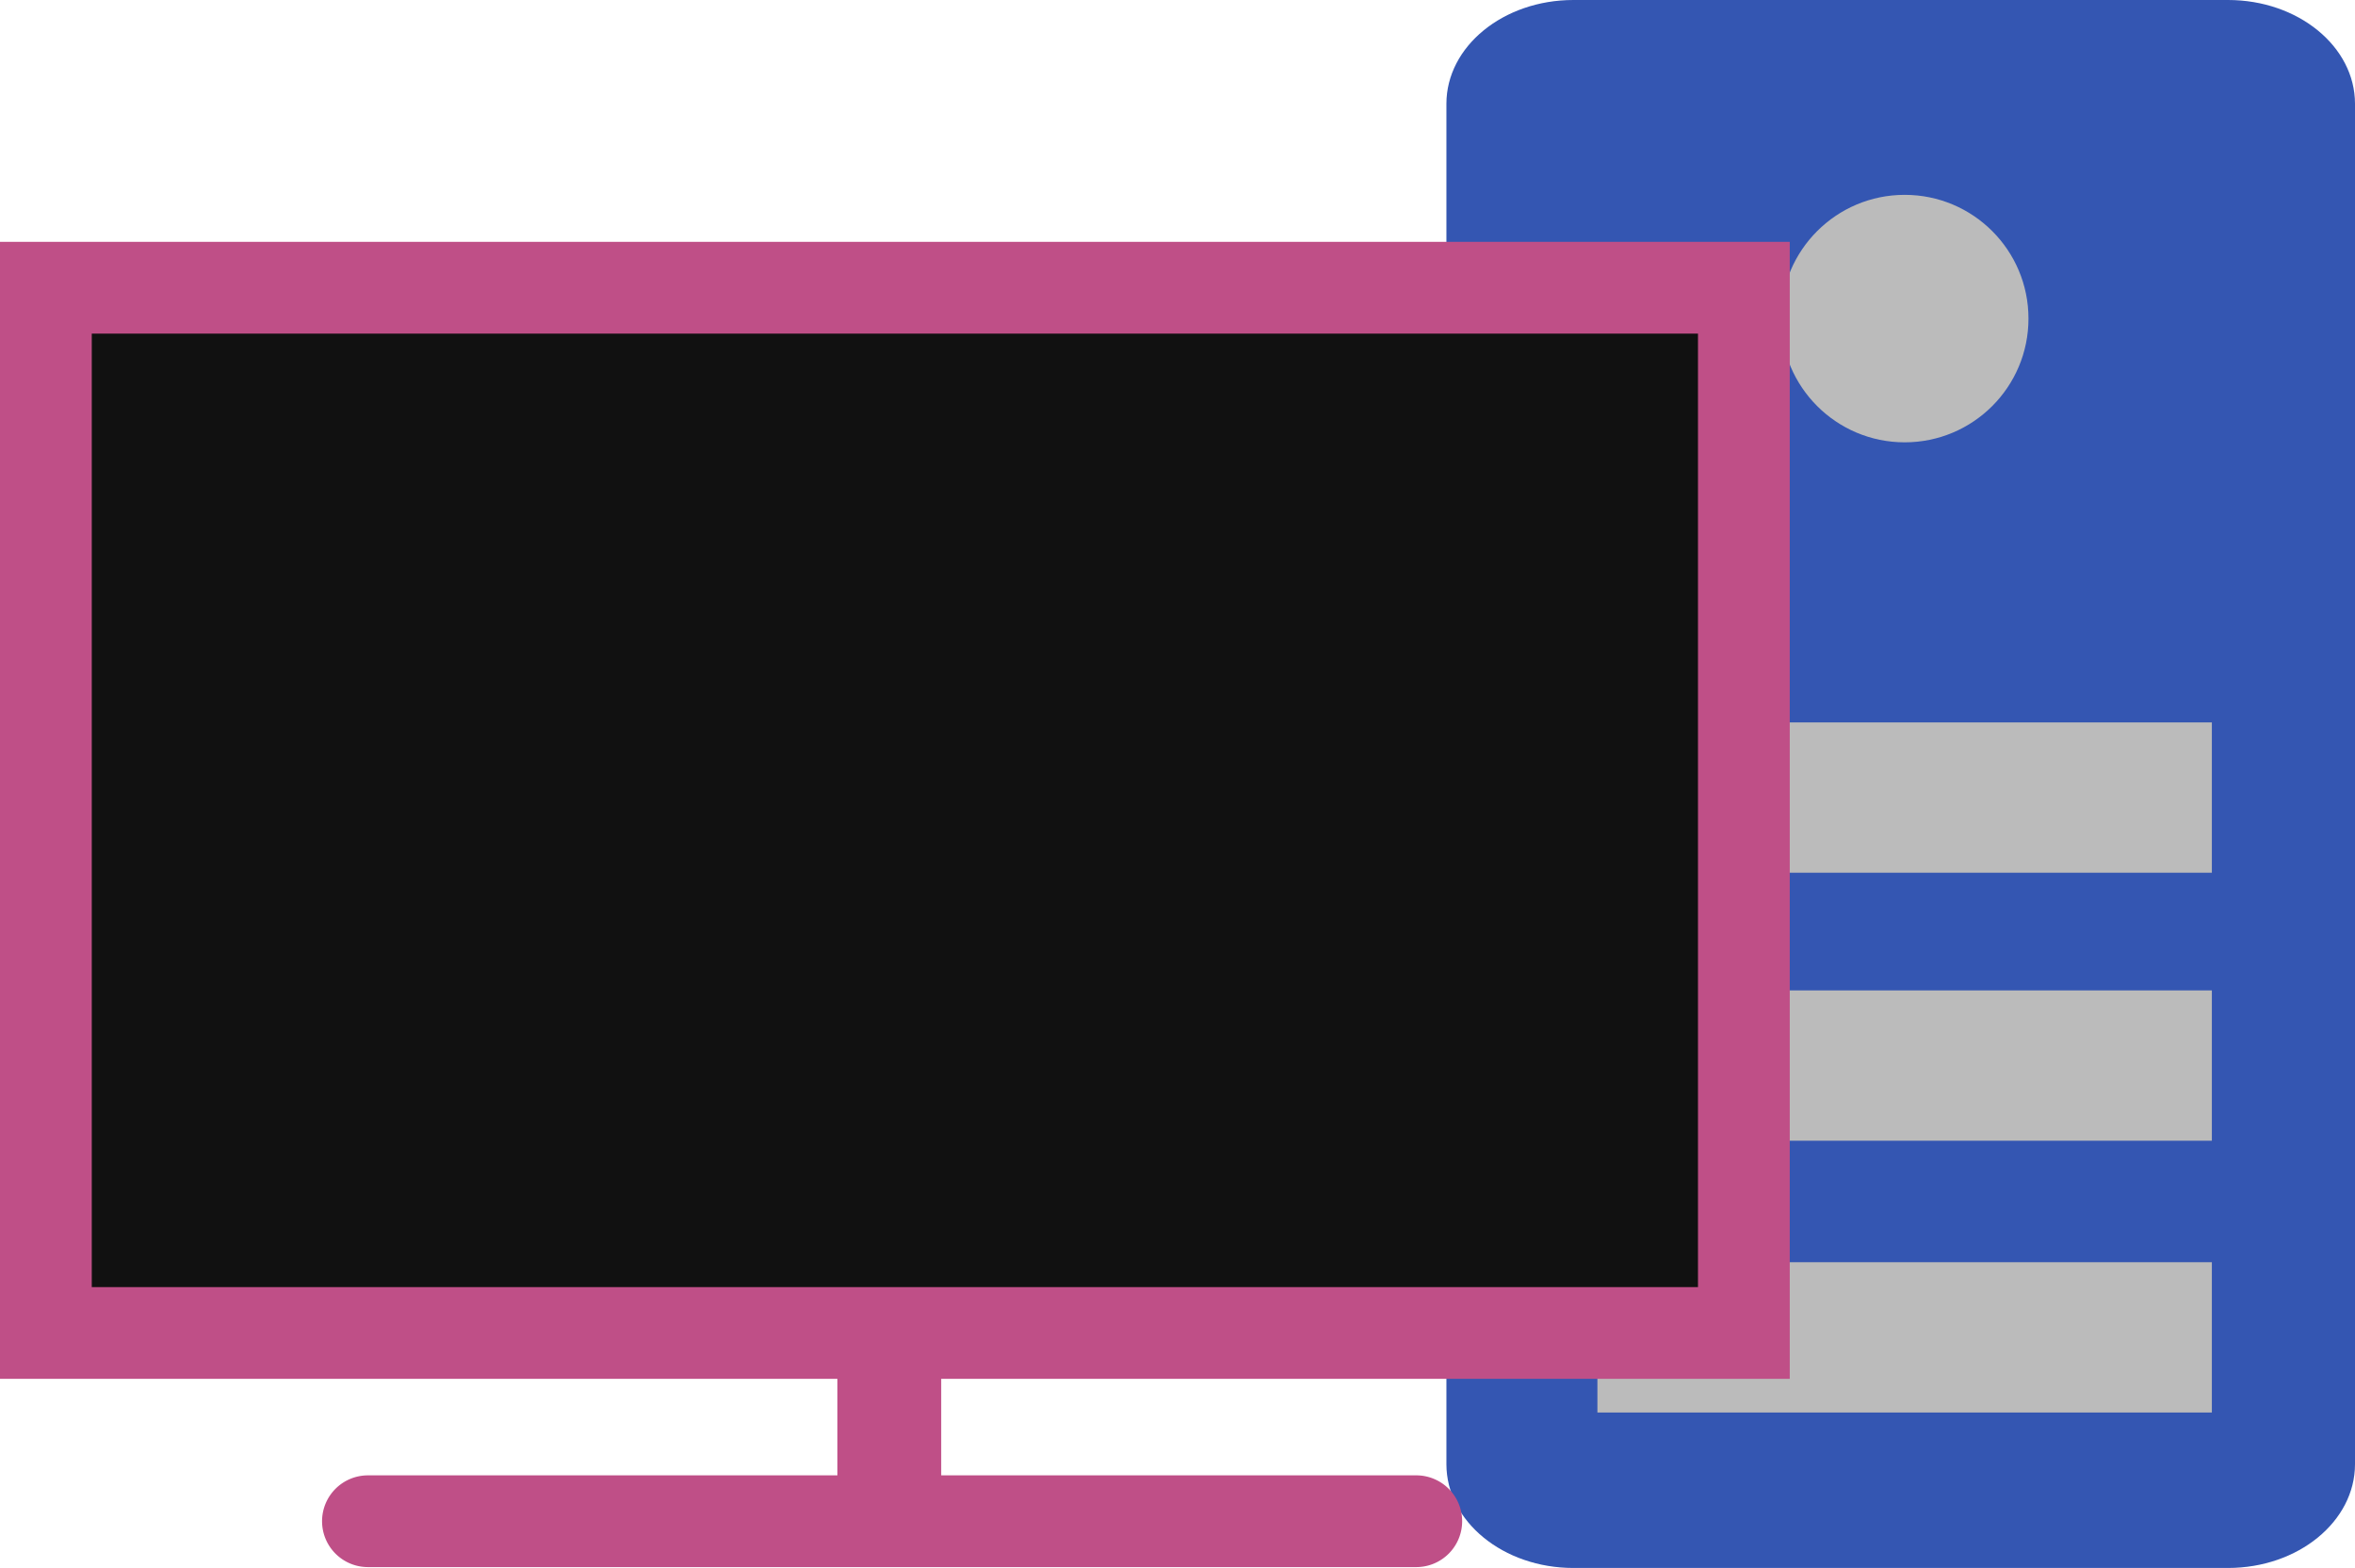
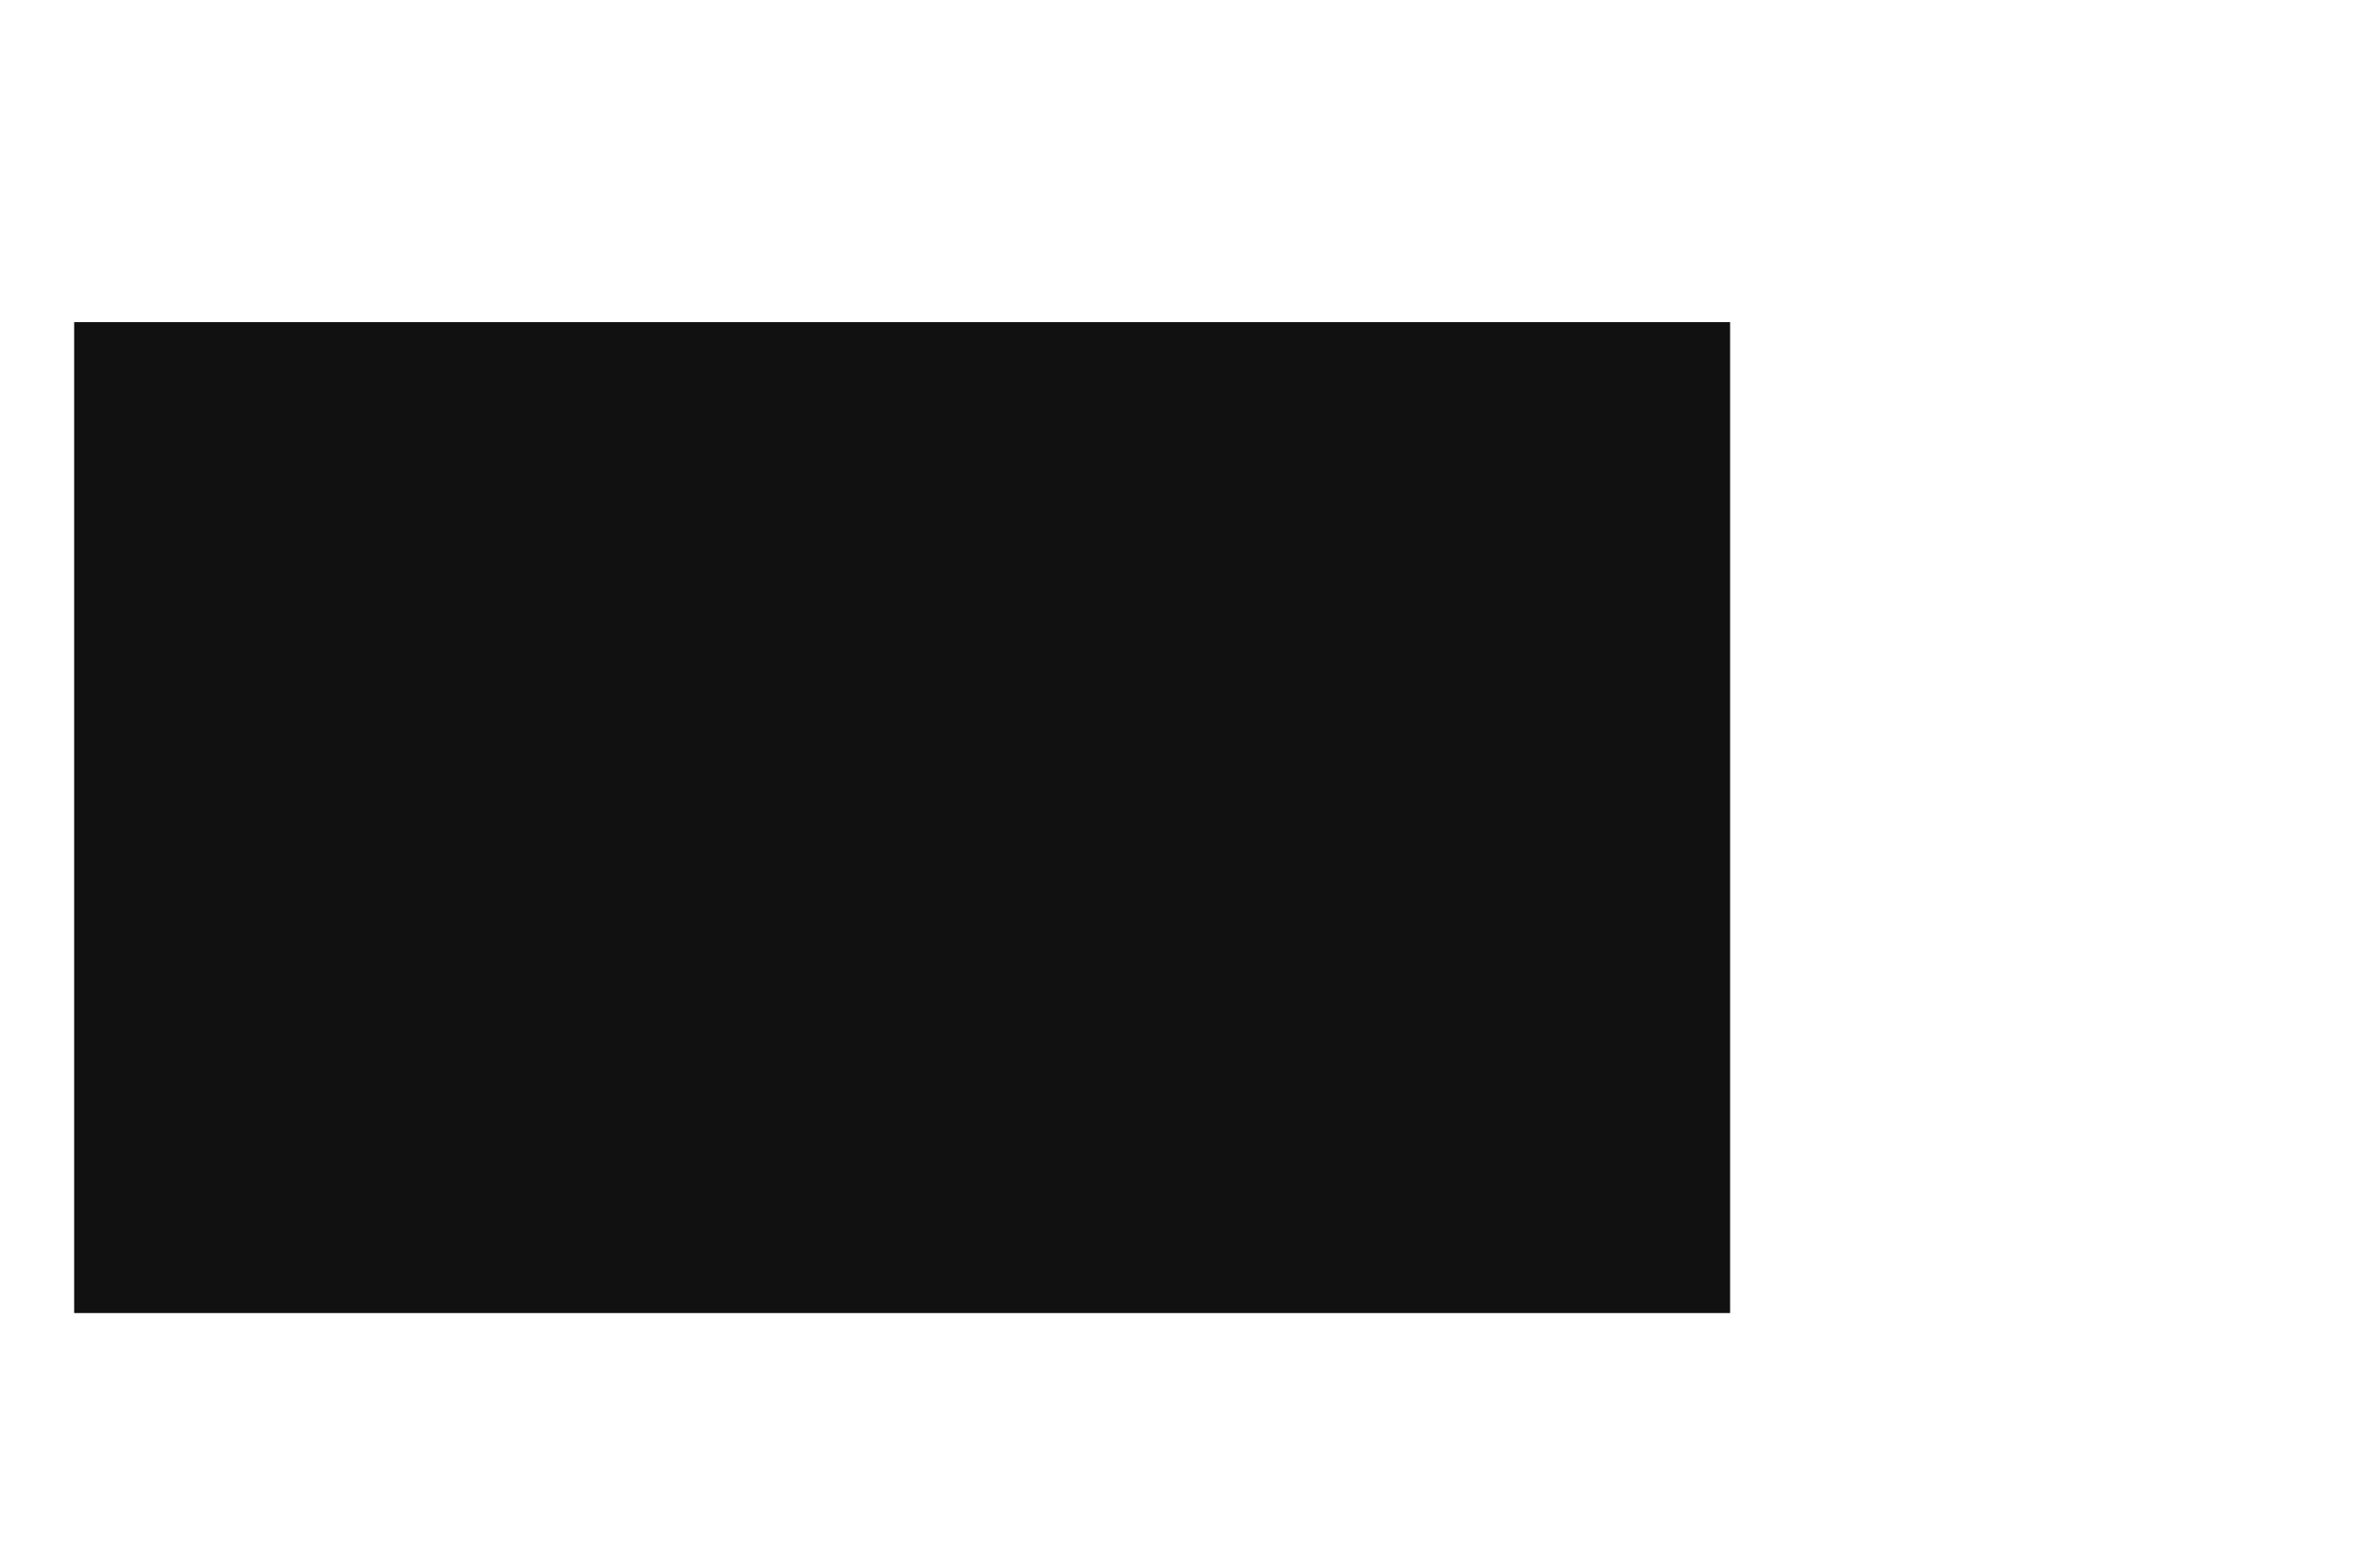
<svg xmlns="http://www.w3.org/2000/svg" width="367.934" height="245.039">
-   <path d="M348.094 245.039H245.82c-10.957 0-19.84-7.265-19.84-16.225V16.225C225.98 7.265 234.863 0 245.82 0h102.274c10.957 0 19.84 7.264 19.84 16.225v212.589c0 8.961-8.883 16.225-19.84 16.225z" fill="#3456b2" />
-   <path d="M249.572 197.255h96v23.49h-96zm0-42.476h96v23.49h-96zm0-41.881h96v23.49h-96z" fill="#bbb" />
-   <circle cx="297.581" cy="49.788" r="19.338" fill="#bbb" />
-   <path d="M130.831 214.174h16.217v21.623h-16.217z" fill="#bf4f87" />
  <path d="M11.587 50.342h258.716v154.86H11.587z" fill="#111" />
-   <path d="M0 215.482h279.623V37.797H0zM14.337 52.136h250.949v149.01H14.337zm206.934 178.43H57.486a7.167 7.167 0 0 0-7.168 7.17 7.168 7.168 0 0 0 7.168 7.167H221.27a7.167 7.167 0 0 0 7.169-7.168 7.167 7.167 0 0 0-7.168-7.17z" fill="#bf4f87" />
</svg>